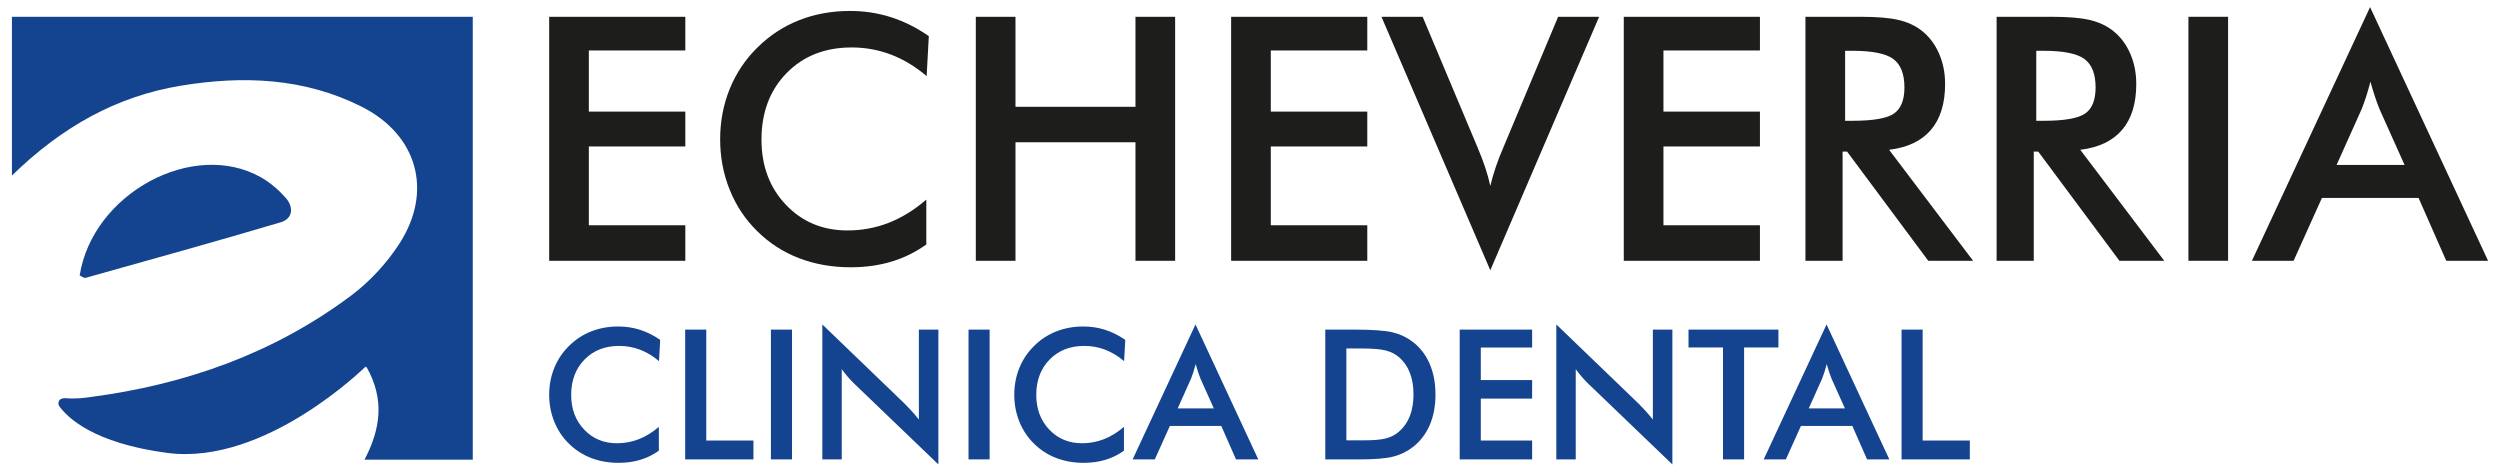
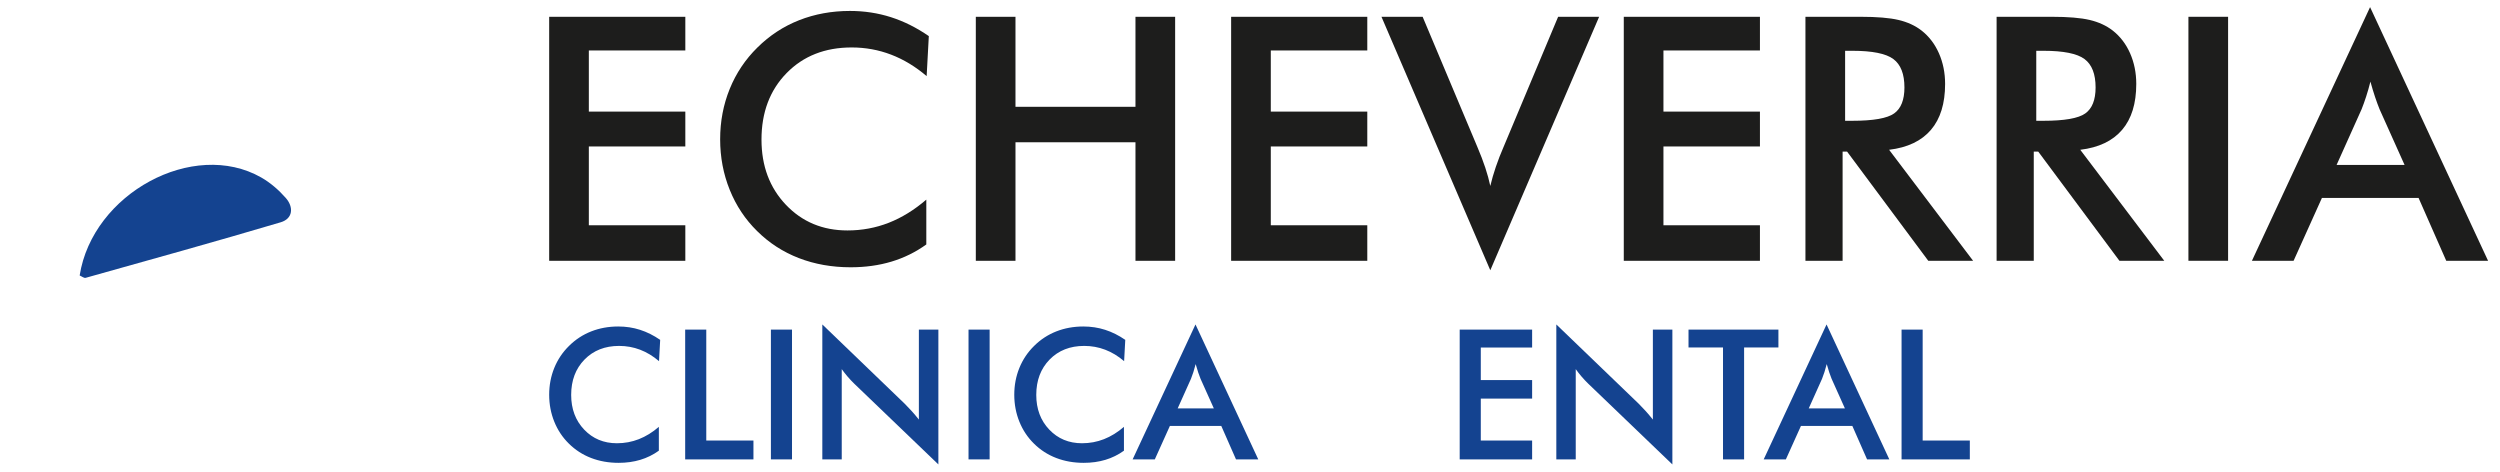
<svg xmlns="http://www.w3.org/2000/svg" id="Capa_1" version="1.1" viewBox="0 0 424.121 80">
  <defs>
    <style>
      .st0 {
        fill: #144390;
      }

      .st1 {
        fill: #1d1d1c;
      }
    </style>
  </defs>
  <g>
    <g>
      <path class="st1" d="M93.166,44.241l0-41.393,23.099 0v5.711l-16.37-0v10.377s16.37 0,16.37 0v5.909l-16.37-0v13.374s16.37 0,16.37 0v6.022l-23.099-0Z" />
      <path class="st1" d="M157.205,12.913c-1.904-1.621-3.916-2.836-6.036-3.646-2.121-.811-4.35-1.217-6.687-1.217-4.523-0-8.204,1.452-11.041,4.354-2.837,2.902-4.255,6.664-4.255,11.281,0,4.468,1.38,8.154,4.141,11.056,2.761,2.902,6.244,4.353,10.447,4.353,2.45 0,4.783-.433,6.998-1.299,2.215-.868,4.34-2.178,6.375-3.93v7.605c-1.809,1.301-3.779,2.272-5.909,2.911-2.13.642-4.439.961-6.927.961-3.167-0-6.092-.518-8.779-1.555-2.686-1.037-5.046-2.563-7.082-4.581-2.017-1.979-3.567-4.311-4.651-6.996-1.085-2.687-1.626-5.546-1.626-8.581,0-3.035.542-5.886,1.626-8.553,1.084-2.667,2.653-5.009,4.707-7.027,2.055-2.034,4.411-3.576,7.069-4.623,2.657-1.046,5.532-1.569,8.623-1.569,2.432 0,4.751.354,6.956,1.06,2.205.707,4.345,1.776,6.418,3.208l-.368,6.786Z" />
      <path class="st1" d="M165.546,44.241l0-41.393,6.729 0v15.268s20.356 0,20.356 0V2.848l6.729 0-0,41.393-6.729-0.0 0-20.103-20.356-0-0,20.103-6.729-0Z" />
      <path class="st1" d="M208.86,44.241l0-41.393,23.099 0v5.711l-16.37-0v10.377s16.37 0,16.37 0v5.909l-16.37-0v13.374s16.37 0,16.37 0v6.022l-23.099-0Z" />
      <path class="st1" d="M252.826,45.851L234.364,2.848l6.984 0,9.273,22.054c.546,1.281.999,2.464,1.357,3.548.359,1.084.641,2.117.848,3.096.245-1.037.556-2.112.934-3.224.376-1.111.819-2.252,1.328-3.42l9.245-22.054,6.956 0-18.463,43.003Z" />
      <path class="st1" d="M275.472,44.241l0-41.393,23.099 0v5.711l-16.37-0v10.377s16.37 0,16.37 0v5.909l-16.37-0v13.374s16.37 0,16.37 0v6.022l-23.099-0Z" />
      <path class="st1" d="M312.595,25.722v18.519l-6.305-0.0 0-41.393,9.386 0c2.752 0,4.886.18,6.404.537,1.517.359,2.813.952,3.888,1.782,1.281 1,2.271,2.29,2.968,3.873s1.047,3.318,1.047,5.203c0,3.318-.802,5.913-2.404,7.789-1.602,1.876-3.968,3.001-7.097,3.379l14.25,18.83-7.605-0-13.77-18.519h-.763ZM313.02,20.492h1.216c3.562 0,5.928-.415,7.096-1.245,1.169-.828,1.753-2.299,1.753-4.41,0-2.281-.626-3.887-1.88-4.82-1.254-.935-3.577-1.4-6.969-1.4h-1.216s0,11.875,0,11.875Z" />
      <path class="st1" d="M345.025,25.722v18.519l-6.305-0.0 0-41.393,9.386 0c2.752 0,4.886.18,6.404.537,1.517.359,2.813.952,3.888,1.782,1.281 1,2.271,2.29,2.968,3.873.697,1.583,1.047,3.318,1.047,5.203,0,3.318-.802,5.913-2.404,7.789s-3.968,3.001-7.097,3.379l14.25,18.83-7.605-0-13.77-18.519h-.763ZM345.449,20.492h1.216c3.562 0,5.928-.415,7.096-1.245,1.169-.828,1.753-2.299,1.753-4.41,0-2.281-.626-3.887-1.88-4.82-1.254-.935-3.577-1.4-6.969-1.4h-1.216s0,11.875,0,11.875Z" />
      <path class="st1" d="M371.262,44.241l0-41.393,6.729 0-0,41.393-6.729-0Z" />
      <path class="st1" d="M415.002,44.241l-4.694-10.659-16.398-0-4.806,10.659-7.068-0L402.08,1.209l20.017,43.032-7.096-0ZM396.398,27.984l11.535 0-4.24-9.444c-.245-.604-.5-1.296-.764-2.077s-.527-1.655-.792-2.617c-.226.906-.466,1.749-.721,2.53-.254.784-.514,1.504-.778,2.164l-4.24,9.444Z" />
    </g>
    <g>
      <path class="st0" d="M111.802,61.269c-1.013-.863-2.083-1.51-3.211-1.941-1.128-.43-2.314-.645-3.557-.645-2.406-0-4.364.771-5.873,2.315-1.51,1.546-2.263,3.546-2.263,6.002,0,2.376.734,4.336,2.203,5.88s3.321,2.317,5.558,2.317c1.304 0,2.544-.23,3.723-.692,1.178-.462,2.308-1.157,3.391-2.09v4.045c-.962.692-2.01,1.208-3.143,1.549s-2.361.512-3.685.512c-1.685-0-3.241-.277-4.67-.828-1.429-.55-2.685-1.362-3.768-2.435-1.073-1.053-1.898-2.295-2.475-3.724-.577-1.429-.864-2.951-.864-4.565s.288-3.131.864-4.55c.577-1.418,1.412-2.663,2.504-3.736,1.093-1.084,2.346-1.903,3.761-2.46,1.413-.555,2.943-.834,4.587-.834,1.294 0,2.527.187,3.7.564,1.173.376,2.311.945,3.414,1.705l-.195,3.61Z" />
      <path class="st0" d="M116.239,77.934l0-22.018,3.58 0v18.816s8.002 0,8.002 0v3.202l-11.582-0Z" />
      <path class="st0" d="M130.783,77.934l0-22.018,3.58 0-0,22.018-3.58-0Z" />
      <path class="st0" d="M139.506,77.934l0-22.892,13.988,13.462c.381.381.767.787,1.158,1.218s.802.917,1.233,1.457v-15.265l3.309 0-0,22.876-14.274-13.701c-.381-.37-.749-.762-1.105-1.174-.357-.412-.695-.843-1.015-1.294v15.312l-3.294-0Z" />
      <path class="st0" d="M164.309,77.934l0-22.018,3.58 0-0,22.018-3.58-0Z" />
      <path class="st0" d="M190.705,61.269c-1.013-.863-2.083-1.51-3.211-1.941-1.128-.43-2.314-.645-3.557-.645-2.406-0-4.364.771-5.873,2.315-1.51,1.546-2.263,3.546-2.263,6.002,0,2.376.734,4.336,2.203,5.88,1.469,1.544,3.321,2.317,5.558,2.317,1.304 0,2.544-.23,3.723-.692,1.178-.462,2.308-1.157,3.391-2.09v4.045c-.962.692-2.01,1.208-3.143,1.549s-2.361.512-3.685.512c-1.685-0-3.241-.277-4.67-.828-1.429-.55-2.685-1.362-3.768-2.435-1.073-1.053-1.898-2.295-2.475-3.724s-.864-2.951-.864-4.565.288-3.131.864-4.55c.577-1.418,1.412-2.663,2.504-3.736,1.093-1.084,2.346-1.903,3.761-2.46,1.413-.555,2.943-.834,4.587-.834,1.294 0,2.527.187,3.7.564,1.173.376,2.311.945,3.414,1.705l-.195,3.61Z" />
      <path class="st0" d="M209.686,77.934l-2.496-5.67-8.724-0-2.556,5.67-3.761-0,10.664-22.892,10.649,22.892-3.776-0ZM199.789,69.286l6.137 0-2.256-5.023c-.13-.322-.266-.69-.406-1.107-.141-.415-.281-.879-.421-1.391-.12.482-.248.931-.384,1.346-.135.417-.273.8-.413,1.152l-2.256,5.023Z" />
-       <path class="st0" d="M224.832,77.934l0-22.018,4.828 0c3.139 0,5.347.158,6.625.473,1.279.316,2.399.845,3.362,1.587,1.273.974,2.238,2.221,2.895,3.745.656,1.524.985,3.264.985,5.219,0,1.955-.329,3.688-.985,5.197-.657,1.51-1.622,2.755-2.895,3.738-.963.742-2.059,1.271-3.287,1.587-1.228.314-3.141.473-5.738.473h-.962s-4.828-0-4.828-0ZM228.412,74.701l3.008 0c1.654 0,2.895-.11,3.722-.331.828-.221,1.547-.591,2.158-1.114.832-.712,1.457-1.596,1.873-2.654.416-1.057.625-2.288.625-3.691,0-1.405-.208-2.635-.625-3.693-.416-1.059-1.041-1.943-1.873-2.654-.622-.521-1.366-.893-2.233-1.114-.868-.219-2.224-.331-4.069-.331h-1.294s-1.293-0-1.293-0v15.583Z" />
      <path class="st0" d="M247.634,77.934l0-22.018,12.288 0v3.037l-8.708-0v5.521s8.708 0,8.708 0v3.143l-8.708-0v7.115s8.708 0,8.708 0v3.202l-12.288-0Z" />
      <path class="st0" d="M264.028,77.934l0-22.892,13.988,13.462c.381.381.767.787,1.158,1.218s.802.917,1.233,1.457v-15.265l3.309 0-0,22.876-14.274-13.701c-.381-.37-.749-.762-1.105-1.174-.357-.412-.695-.843-1.015-1.294v15.312l-3.294-0Z" />
      <path class="st0" d="M295.884,58.952v18.981l-3.579-0v-18.981s-5.851-0-5.851-0v-3.037l15.251 0v3.037l-5.821-0Z" />
      <path class="st0" d="M316.745,77.934l-2.496-5.67-8.724-0-2.556,5.67-3.761-0,10.664-22.892,10.649,22.892-3.776-0ZM306.848,69.286l6.137 0-2.256-5.023c-.13-.322-.266-.69-.406-1.107-.141-.415-.281-.879-.421-1.391-.12.482-.248.931-.384,1.346-.135.417-.273.8-.413,1.152l-2.256,5.023Z" />
      <path class="st0" d="M322.597,77.934l0-22.018,3.58 0v18.816s8.002 0,8.002 0v3.202l-11.582-0Z" />
    </g>
  </g>
  <g>
    <path class="st0" d="M13.515,46.735c2.186-13.927,19.303-23.173,30.793-16.631,1.555.885,2.991,2.131,4.175,3.48,1.362,1.55,1.23,3.506-.866,4.128-10.991,3.262-22.042,6.325-33.082,9.421-.285.08-.688-.26-1.02-.398Z" />
-     <path class="st0" d="M2.024,2.848l-0,26.929c8.444-8.227,17.694-13.425,28.618-15.232,10.558-1.746,20.971-1.354,30.726,3.564,9.432,4.756,12.14,14.305,6.405,23.2-2.159,3.35-5.053,6.479-8.243,8.863-13.107,9.793-28.056,15.071-44.204,17.187-.854.112-2.275.361-4.365.185-1.148.056-1.101.829-.99,1.245,1.414,2.032,5.844,6.395,18.435,8.05,16.656,2.189,33.687-14.715,33.687-14.715l-.096.264c.058-.049.115-.104.174-.146,3.123,5.519,2.391,10.515-.329,15.74,6.375 0,12.29 0,18.361 0.0 0-25.181 0-50.06 0-75.134-26.131-0-52.018-0-78.18-0Z" />
  </g>
</svg>